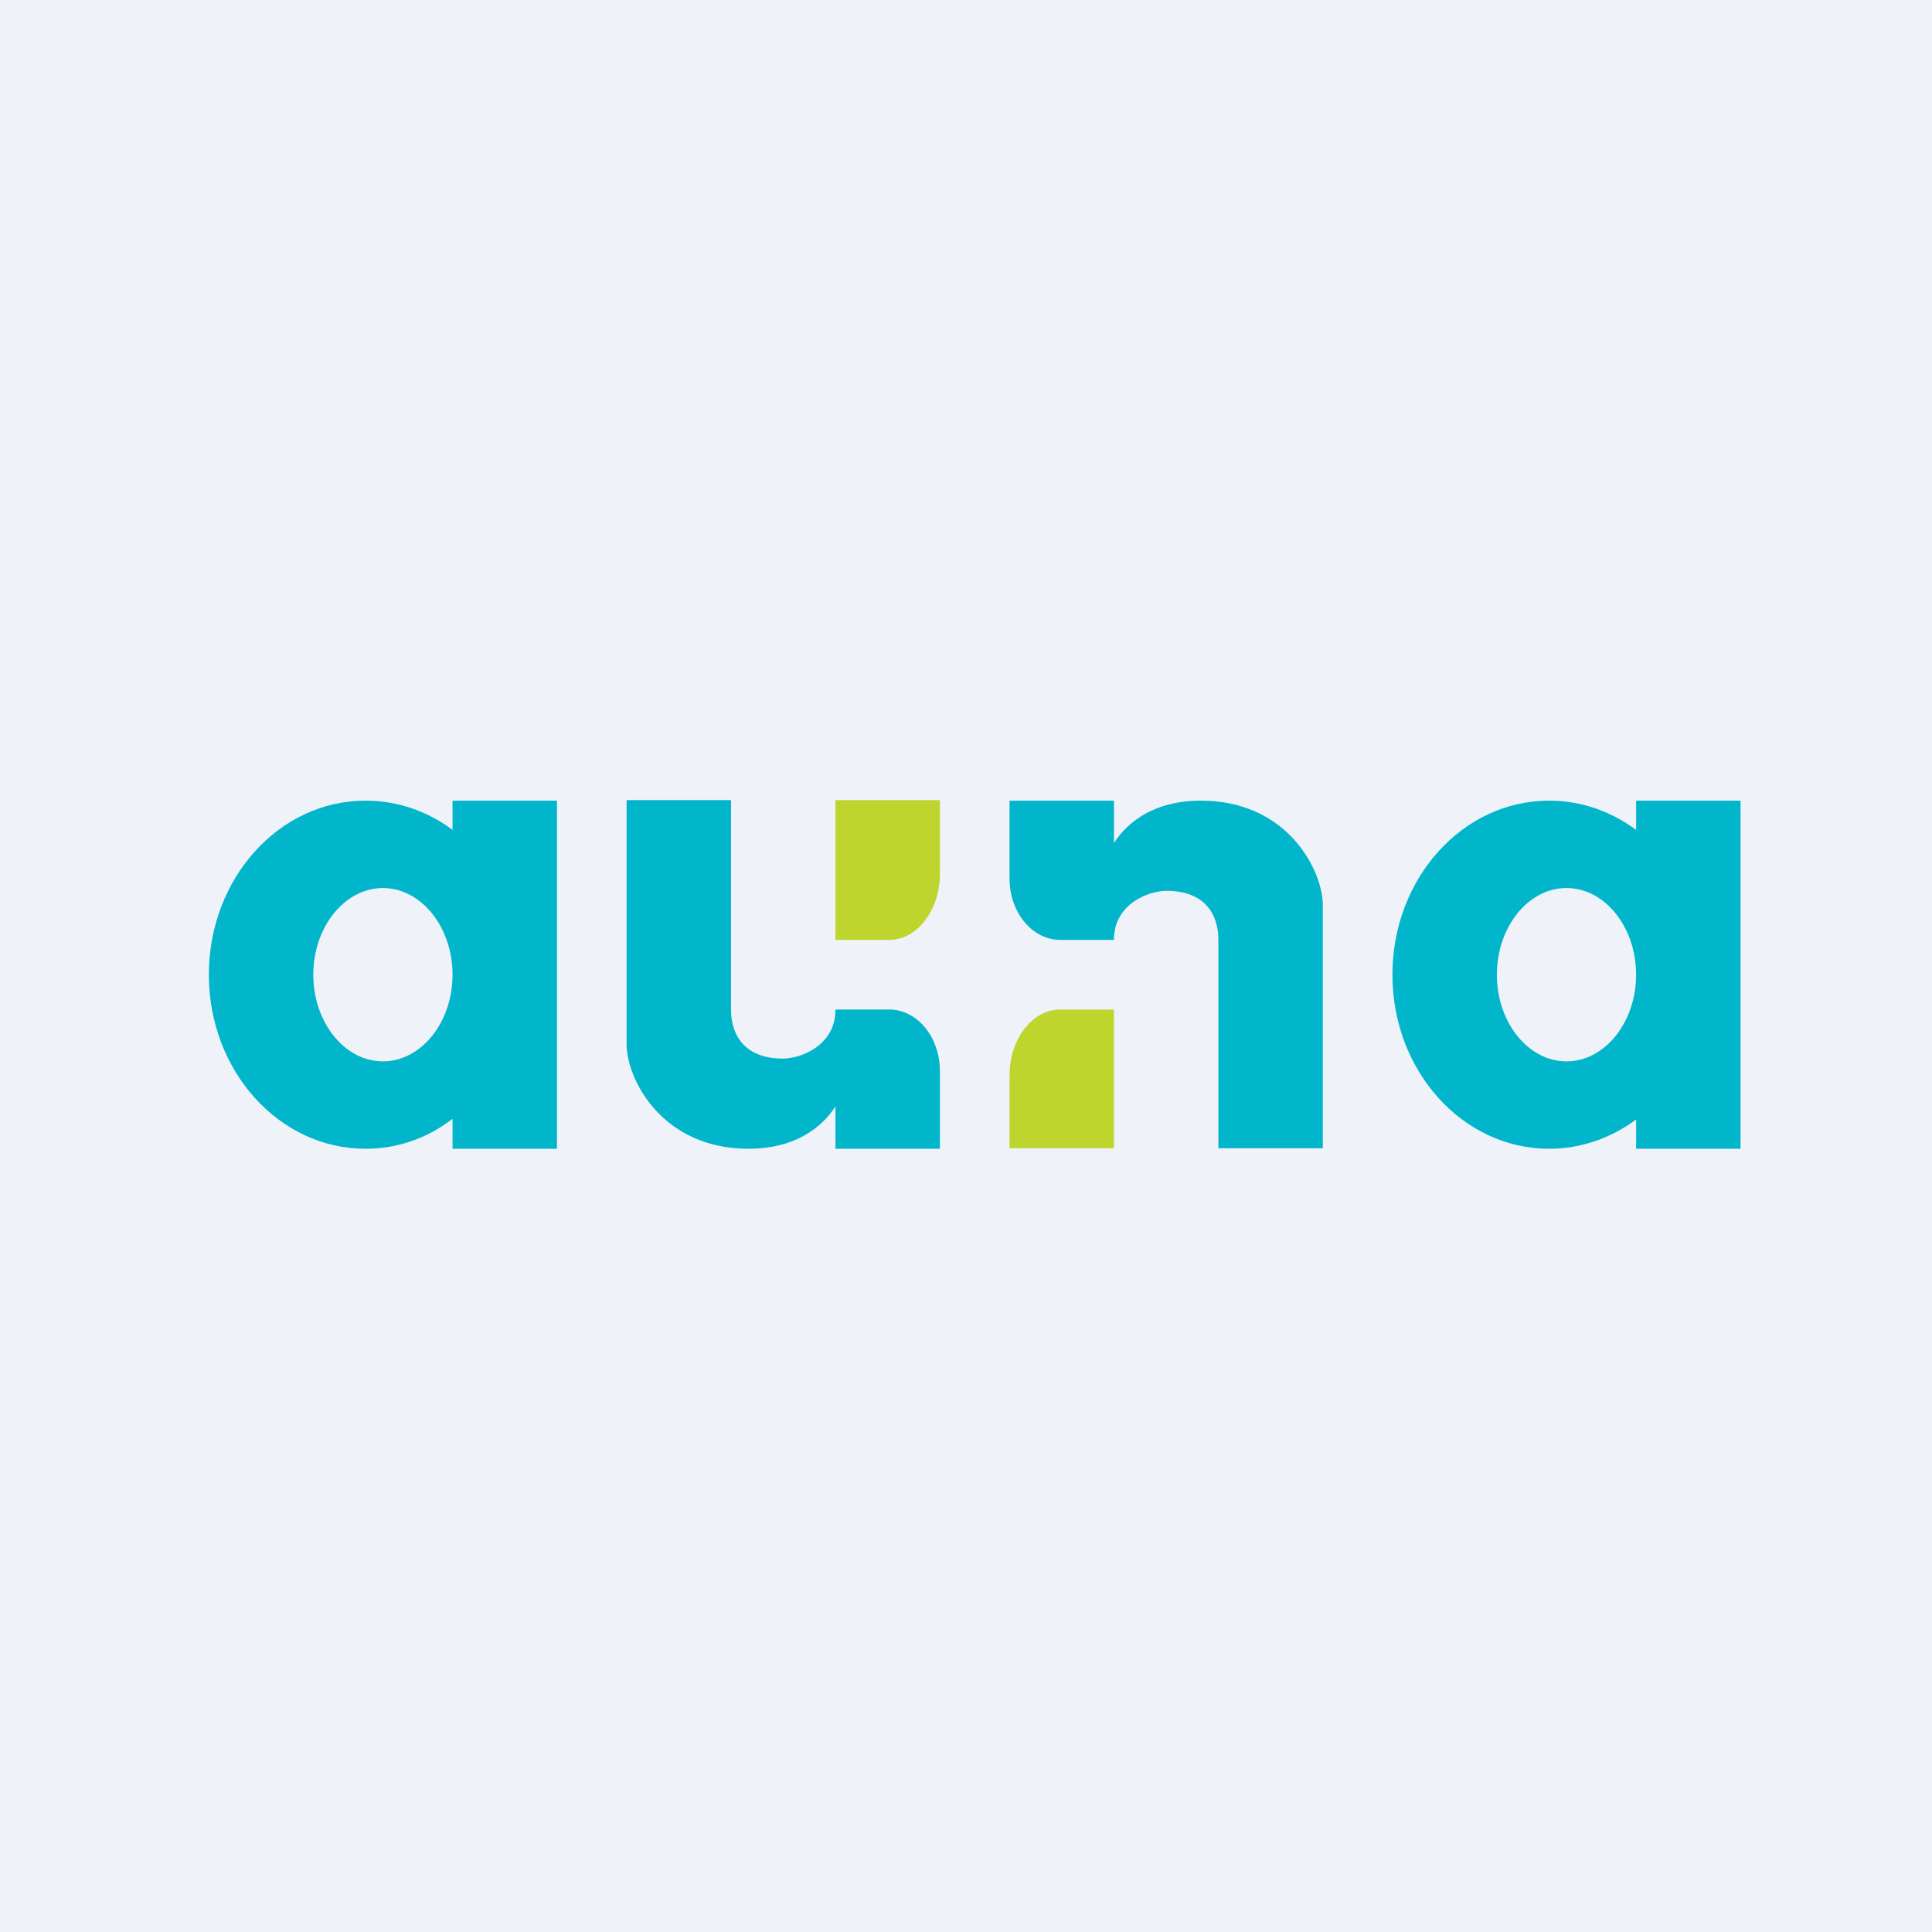
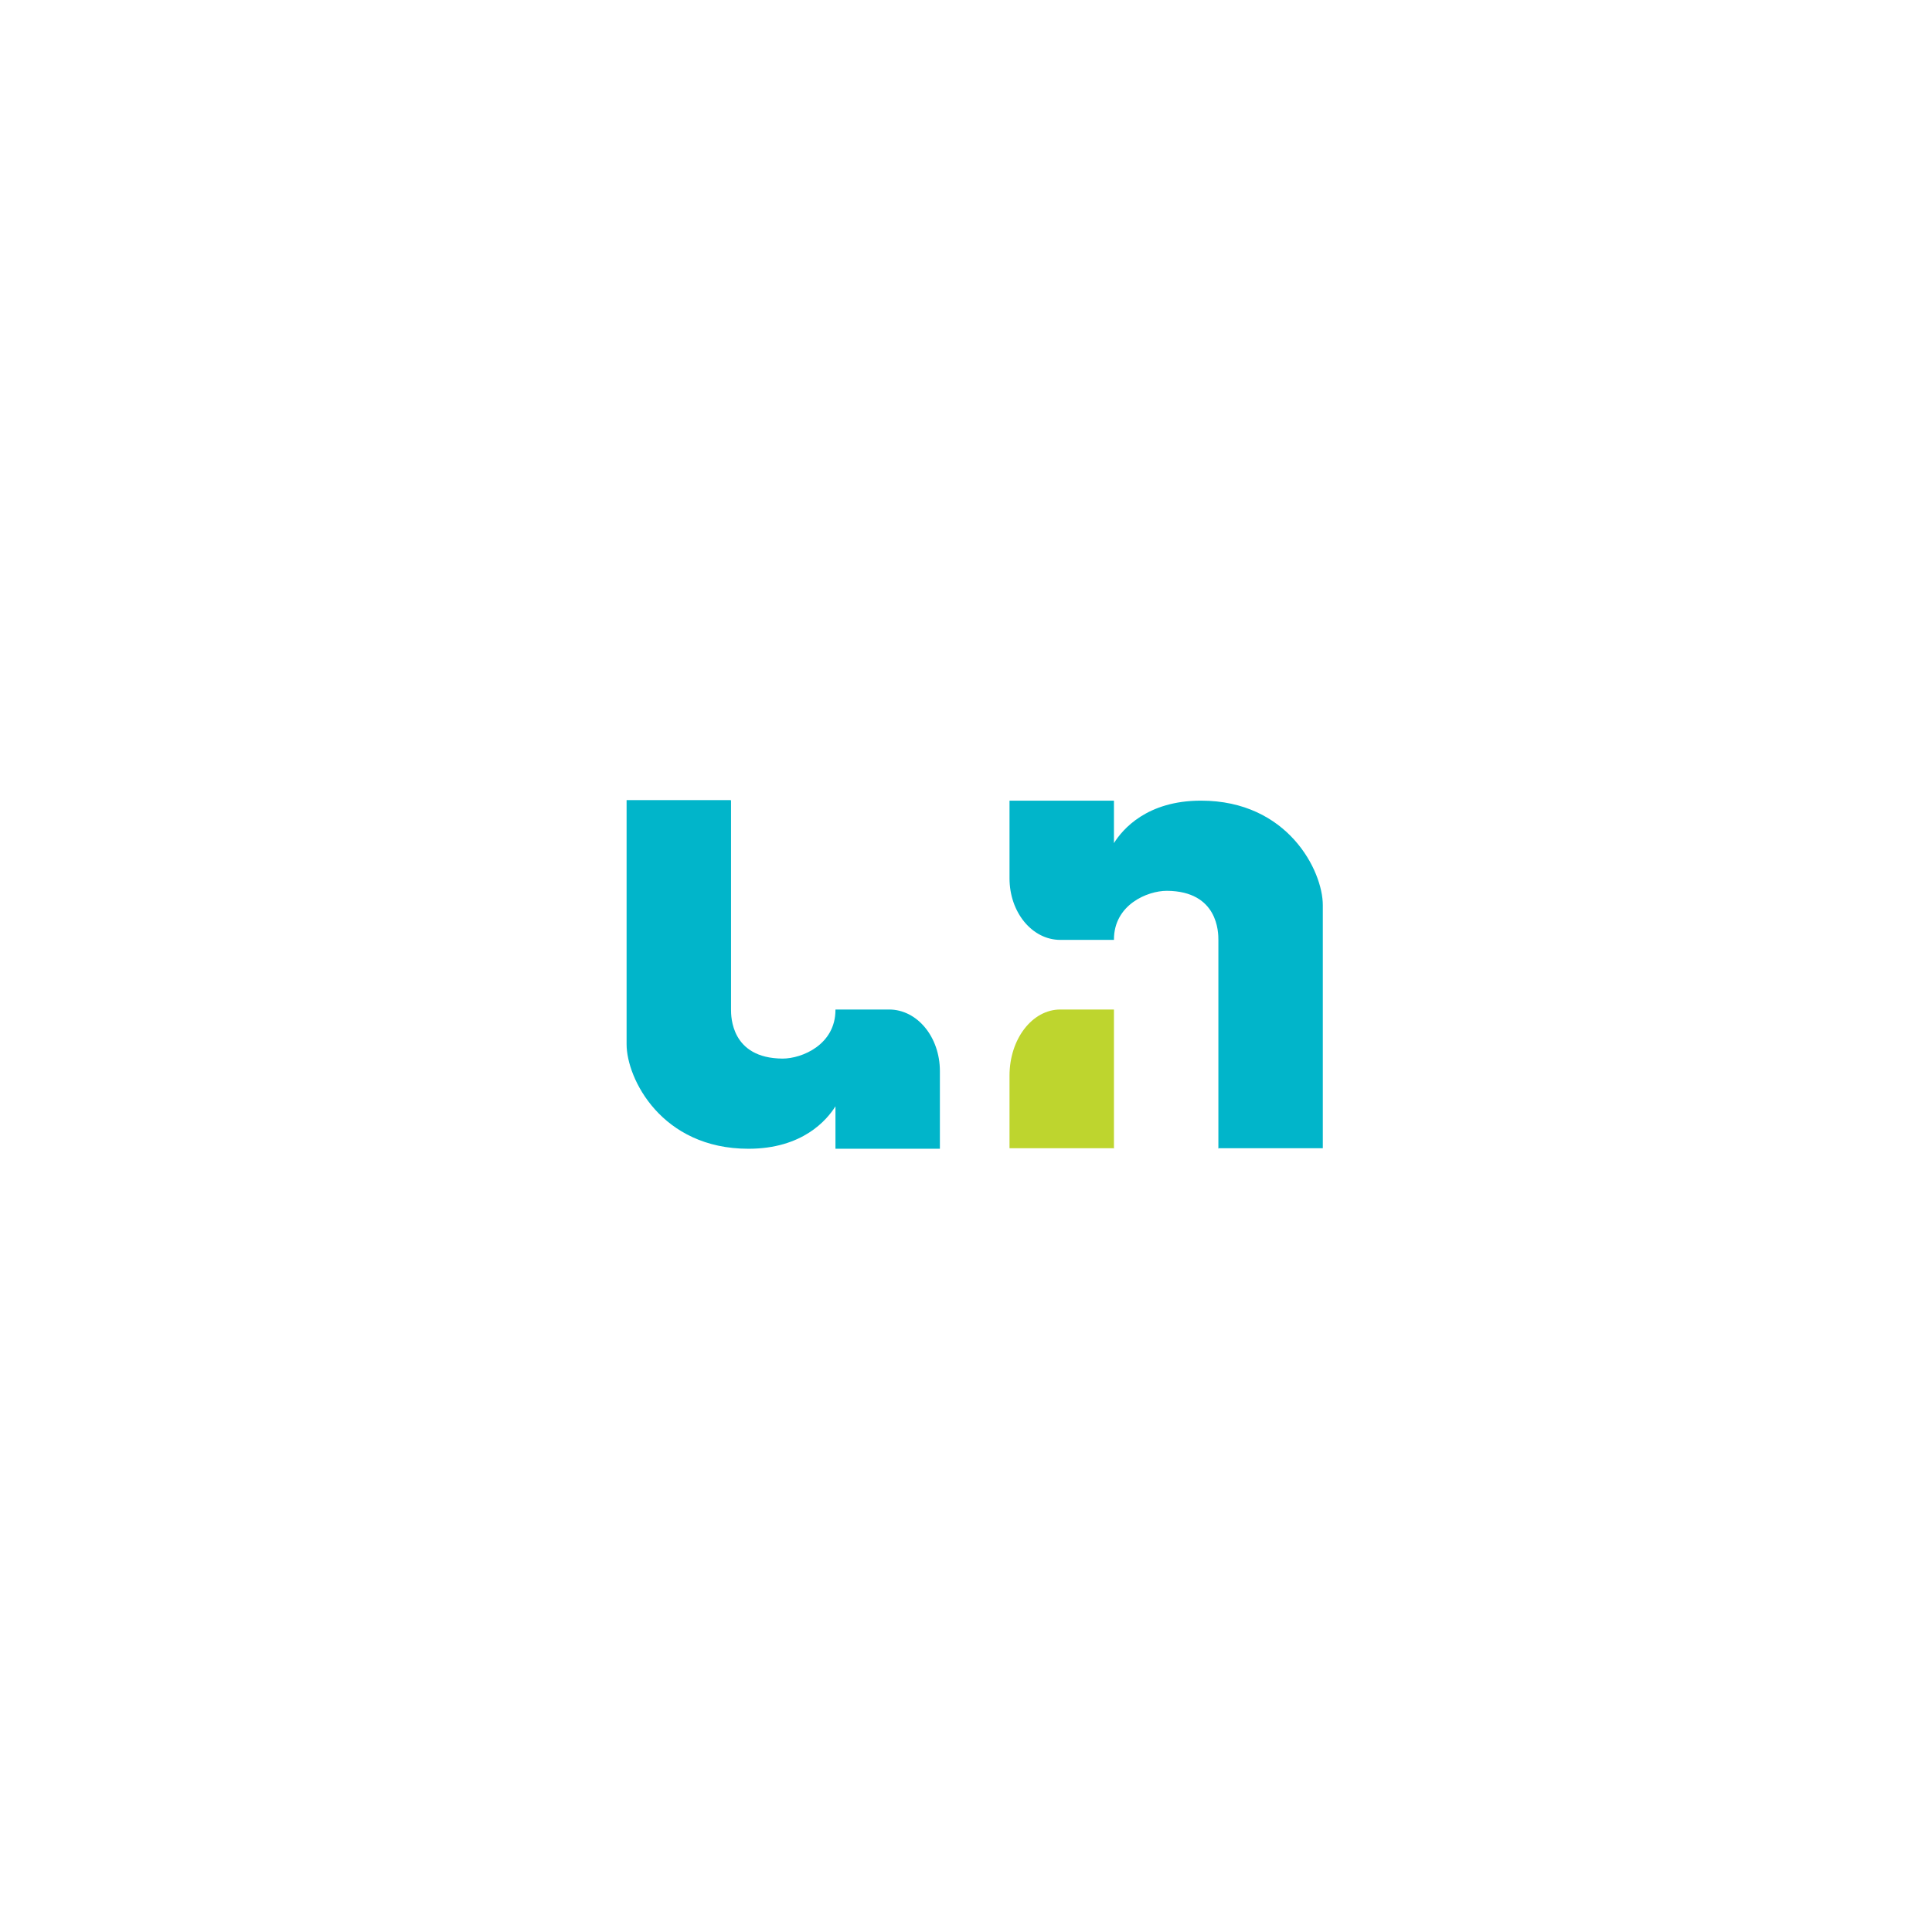
<svg xmlns="http://www.w3.org/2000/svg" viewBox="0 0 55.5 55.5">
-   <path d="M 0,0 H 55.5 V 55.5 H 0 Z" fill="rgb(239, 242, 248)" />
-   <path d="M 12.99,32.145 C 12.29,32.69 11.43,33 10.5,33 C 8.01,33 6,30.76 6,28 S 8.01,23 10.5,23 C 11.43,23 12.29,23.31 13,23.84 V 23 H 16 V 33 H 13 V 32.16 Z M 13,28 C 13,29.37 12.1,30.49 11,30.49 S 9,29.37 9,28 S 9.9,25.51 11,25.51 S 13,26.63 13,28 Z M 47,32.16 C 46.28,32.69 45.43,33 44.5,33 C 42.01,33 40,30.76 40,28 S 42.01,23 44.5,23 C 45.43,23 46.28,23.31 47,23.84 V 23 H 50 V 33 H 47 V 32.16 Z M 47,28 C 47,29.37 46.1,30.49 45,30.49 S 43,29.37 43,28 S 43.9,25.51 45,25.51 S 47,26.63 47,28 Z" fill="rgb(1, 181, 202)" fill-rule="evenodd" />
-   <path d="M 23.99,22.985 H 27 V 25.1 C 27,26.15 26.35,27 25.54,27 H 24 V 23 Z" fill="rgb(190, 213, 46)" />
  <path d="M 20.99,22.985 H 18 V 30 C 18,30.98 19,33 21.5,33 C 23.05,33 23.75,32.18 24,31.78 V 33 H 27 V 30.77 C 27,29.79 26.35,29 25.54,29 H 24 V 29.01 C 24,30.01 23.04,30.41 22.48,30.41 C 21,30.4 21,29.2 21,29 V 23 Z" fill="rgb(1, 181, 202)" />
  <path d="M 31.99,32.985 H 29 V 30.9 C 29,29.85 29.65,29 30.46,29 H 32 V 33 Z" fill="rgb(190, 213, 46)" />
  <path d="M 34.99,32.985 H 38 V 26 C 38,25.02 37,23 34.5,23 C 32.95,23 32.25,23.82 32,24.22 V 23 H 29 V 25.23 C 29,26.21 29.65,27 30.46,27 H 32 V 26.99 C 32,25.99 32.96,25.59 33.52,25.59 C 35,25.6 35,26.8 35,27 V 33 Z" fill="rgb(1, 181, 202)" />
</svg>